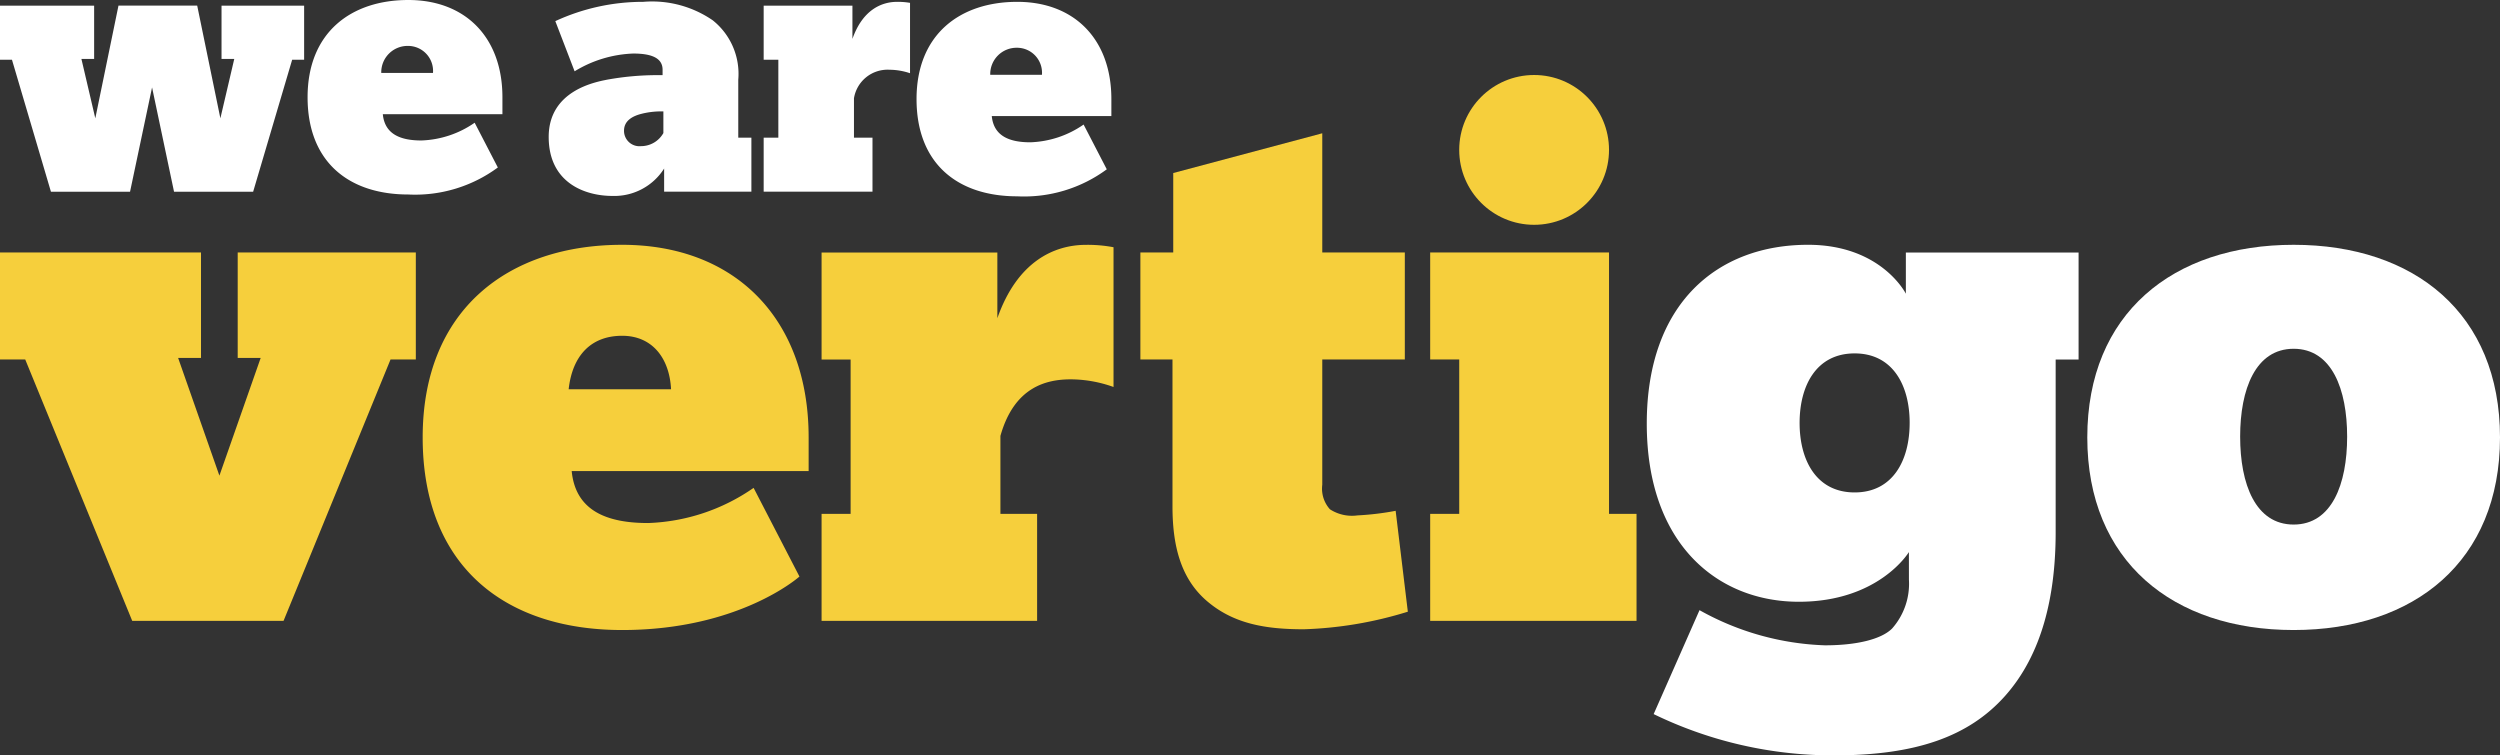
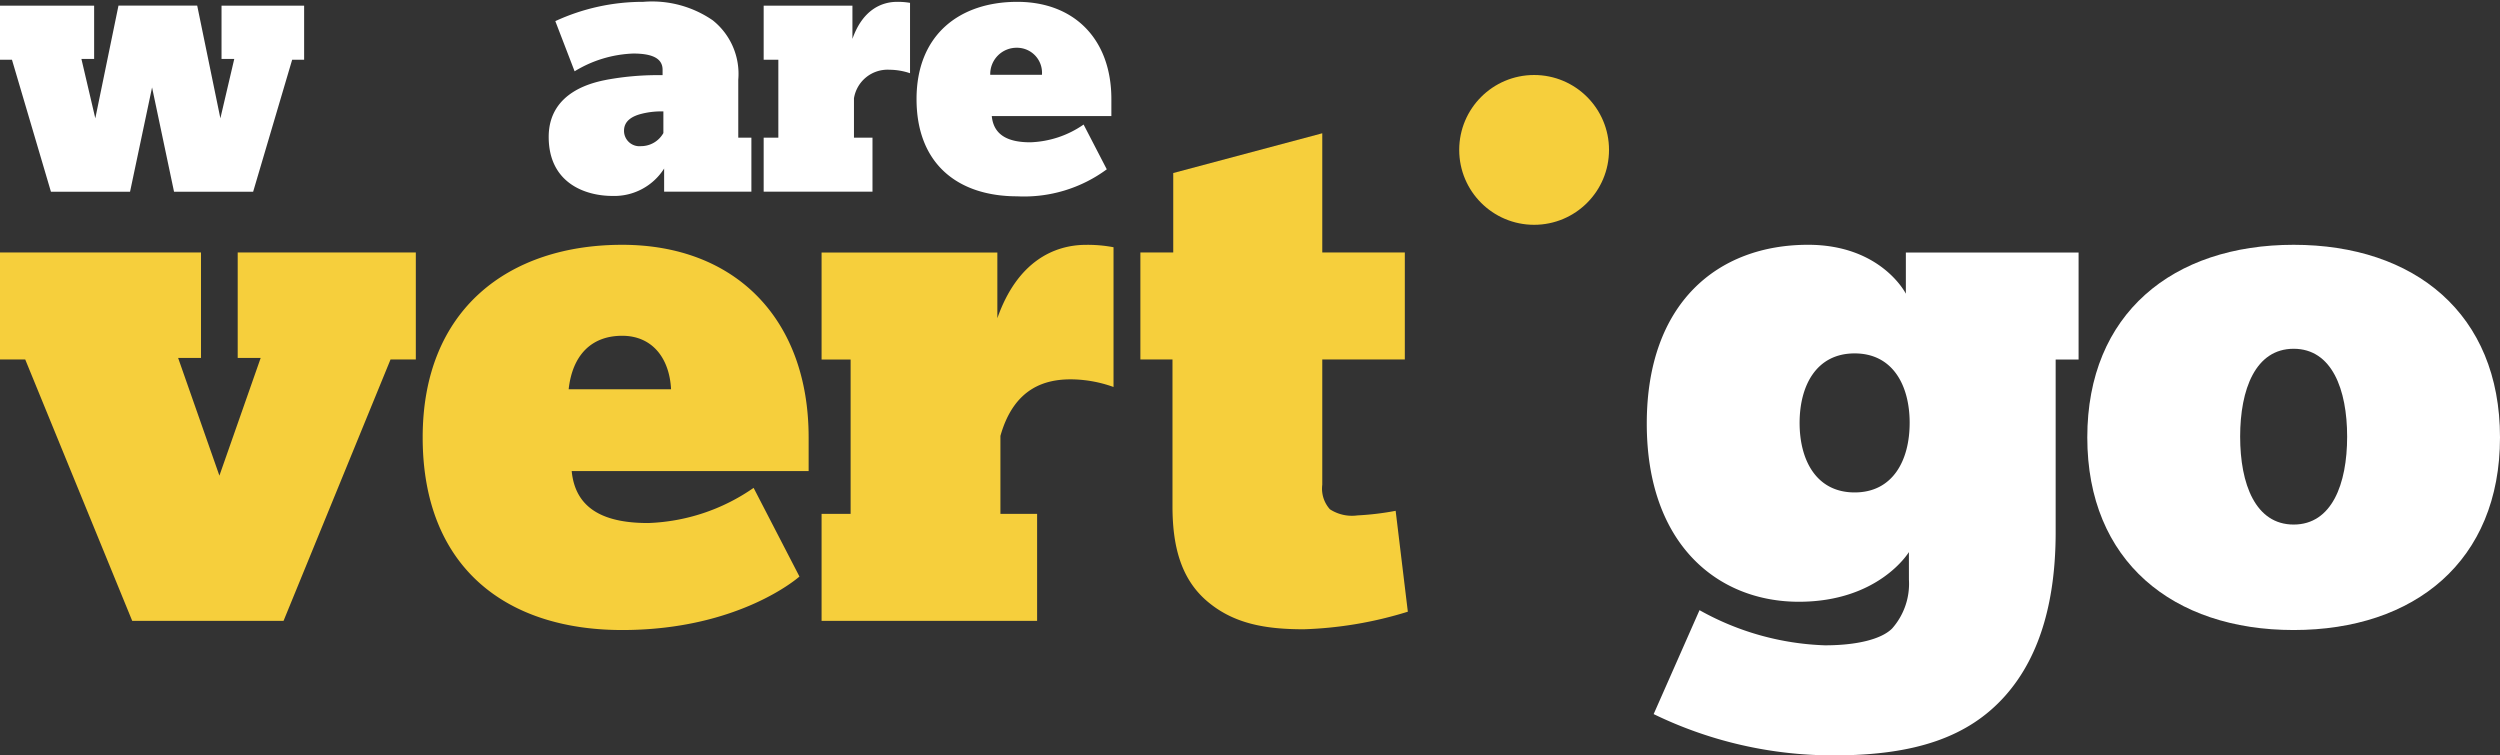
<svg xmlns="http://www.w3.org/2000/svg" id="Group_71" data-name="Group 71" width="172.627" height="52.159" viewBox="0 0 172.627 52.159">
  <rect x="0" y="0" width="172.627" height="52.159" fill="#333333" stroke="none" />
  <path id="Path_29" data-name="Path 29" d="M9.13,72.222,1.742,54.173H0V46.785H13.879v7.283H12.3l2.85,8.127L18,54.068H16.413V46.785h12.3v7.388H26.967L19.579,72.222Z" transform="translate(0 -29.351)" fill="#f6cf3c" />
  <path id="Path_30" data-name="Path 30" d="M88.611,60.99c.264,2.744,2.428,3.589,5.278,3.589a13.551,13.551,0,0,0,7.283-2.428l3.166,6.122s-4.116,3.694-12.243,3.694-13.774-4.433-13.774-13.3,5.963-13.3,13.774-13.3,12.877,5.119,12.877,13.3V60.99Zm6.861-5.647c-.105-2.111-1.267-3.694-3.377-3.694s-3.431,1.319-3.694,3.694Z" transform="translate(-49.135 -28.463)" fill="#f6cf3c" />
  <path id="Path_31" data-name="Path 31" d="M229.777,57.729a27.032,27.032,0,0,1-7.177,1.214c-2.639,0-4.855-.37-6.7-1.953s-2.374-3.905-2.374-6.544V40.314h-2.217V32.925h2.269V27.437l10.291-2.744v8.232h5.7v7.388h-5.7v8.655a2.125,2.125,0,0,0,.528,1.689,2.79,2.79,0,0,0,1.9.423,19.348,19.348,0,0,0,2.639-.317Z" transform="translate(-132.565 -15.491)" fill="#f6cf3c" />
-   <path id="Path_32" data-name="Path 32" d="M265.013,72.222V64.834h2.006V54.173h-2.006V46.785h12.349V64.834h1.9v7.388Z" transform="translate(-166.258 -29.351)" fill="#f6cf3c" />
  <path id="Path_33" data-name="Path 33" d="M323.248,66.584s-2.058,3.431-7.6,3.431c-5.594,0-10.5-3.958-10.5-12.3s4.908-12.349,11.135-12.349c5.066,0,6.755,3.378,6.755,3.378V45.9h11.927v7.388h-1.583V65.212c0,4.433-.95,8.444-3.483,11.294s-6.228,4.116-11.821,4.116a28.33,28.33,0,0,1-12.455-2.85l3.167-7.177a18.972,18.972,0,0,0,8.655,2.428c2.216,0,3.905-.422,4.644-1.161a4.666,4.666,0,0,0,1.161-3.378Zm.053-8.918c0-2.586-1.161-4.8-3.8-4.8s-3.8,2.216-3.8,4.8,1.161,4.8,3.8,4.8S323.3,60.251,323.3,57.665Z" transform="translate(-191.437 -28.463)" fill="#fff" />
  <path id="Path_34" data-name="Path 34" d="M401.028,71.967c-8.338,0-14.249-4.75-14.249-13.3s5.911-13.3,14.249-13.3,14.249,4.749,14.249,13.3S409.366,71.967,401.028,71.967Zm3.694-13.352c0-3.272-1.056-6.069-3.694-6.069s-3.694,2.8-3.694,6.069,1.055,6.069,3.694,6.069S404.722,61.887,404.722,58.615Z" transform="translate(-242.65 -28.463)" fill="#fff" />
  <path id="Path_35" data-name="Path 35" d="M12.017,13.9,10.5,6.7,8.98,13.9H3.517L.826,4.786H0V1.055H6.5V4.732H5.622l.959,4.1,1.6-7.781h5.436l1.6,7.781.959-4.1h-.879V1.055H21V4.786h-.826L17.48,13.9Z" transform="translate(0 -0.662)" fill="#fff" />
-   <path id="Path_36" data-name="Path 36" d="M62.189,7.887C62.322,9.273,63.415,9.7,64.853,9.7a6.843,6.843,0,0,0,3.678-1.226l1.6,3.091a9.62,9.62,0,0,1-6.182,1.865c-4.1,0-6.955-2.238-6.955-6.715S60,0,63.948,0s6.5,2.585,6.5,6.715V7.887Zm3.464-2.851a1.726,1.726,0,0,0-1.706-1.865,1.818,1.818,0,0,0-1.865,1.865Z" transform="translate(-35.755 0)" fill="#fff" />
  <path id="Path_37" data-name="Path 37" d="M109.652,13.45v-1.6a4.066,4.066,0,0,1-3.571,1.892c-1.865,0-4.4-.879-4.4-4.077s3.224-3.784,4-3.944a19.511,19.511,0,0,1,3.491-.32h.373V5.029c0-.746-.64-1.119-2.025-1.119a8.308,8.308,0,0,0-4.05,1.226l-1.332-3.464A14.42,14.42,0,0,1,108.213.34a7.382,7.382,0,0,1,4.8,1.279,4.727,4.727,0,0,1,1.758,4.1v4h.906V13.45ZM109.6,7.907a5.551,5.551,0,0,0-1.492.16c-.639.159-1.226.479-1.226,1.172a1.064,1.064,0,0,0,1.172,1.066A1.771,1.771,0,0,0,109.6,9.4Z" transform="translate(-63.793 -0.213)" fill="#fff" />
  <path id="Path_38" data-name="Path 38" d="M175.03,8.227c.133,1.385,1.226,1.812,2.664,1.812a6.84,6.84,0,0,0,3.677-1.226l1.6,3.091a9.62,9.62,0,0,1-6.182,1.865c-4.1,0-6.954-2.238-6.954-6.715S172.845.34,176.788.34s6.5,2.584,6.5,6.715V8.227Zm3.464-2.851a1.725,1.725,0,0,0-1.705-1.865,1.818,1.818,0,0,0-1.865,1.865Z" transform="translate(-106.547 -0.213)" fill="#fff" />
  <circle id="Ellipse_1" data-name="Ellipse 1" cx="5.172" cy="5.172" r="5.172" transform="translate(100.76 5.179)" fill="#f6cf3c" />
  <path id="Path_39" data-name="Path 39" d="M169.446,54.657a8.828,8.828,0,0,1,2.955.528v-9.65a9.6,9.6,0,0,0-1.9-.165c-2.216,0-4.75,1.161-6.122,5.066V45.9H152.242v7.388h2.005v10.66h-2.005v7.388h14.882V63.945h-2.533V58.562C165.541,55.185,167.757,54.657,169.446,54.657Z" transform="translate(-95.511 -28.463)" fill="#f6cf3c" />
  <path id="Path_40" data-name="Path 40" d="M150.2,5.029a4.522,4.522,0,0,1,1.419.24V.41a5.047,5.047,0,0,0-.886-.07c-1.119,0-2.4.586-3.091,2.558V.606h-6.129V4.337h1.013V9.719h-1.013V13.45h7.514V9.719h-1.279V7A2.35,2.35,0,0,1,150.2,5.029Z" transform="translate(-88.781 -0.213)" fill="#fff" />
</svg>